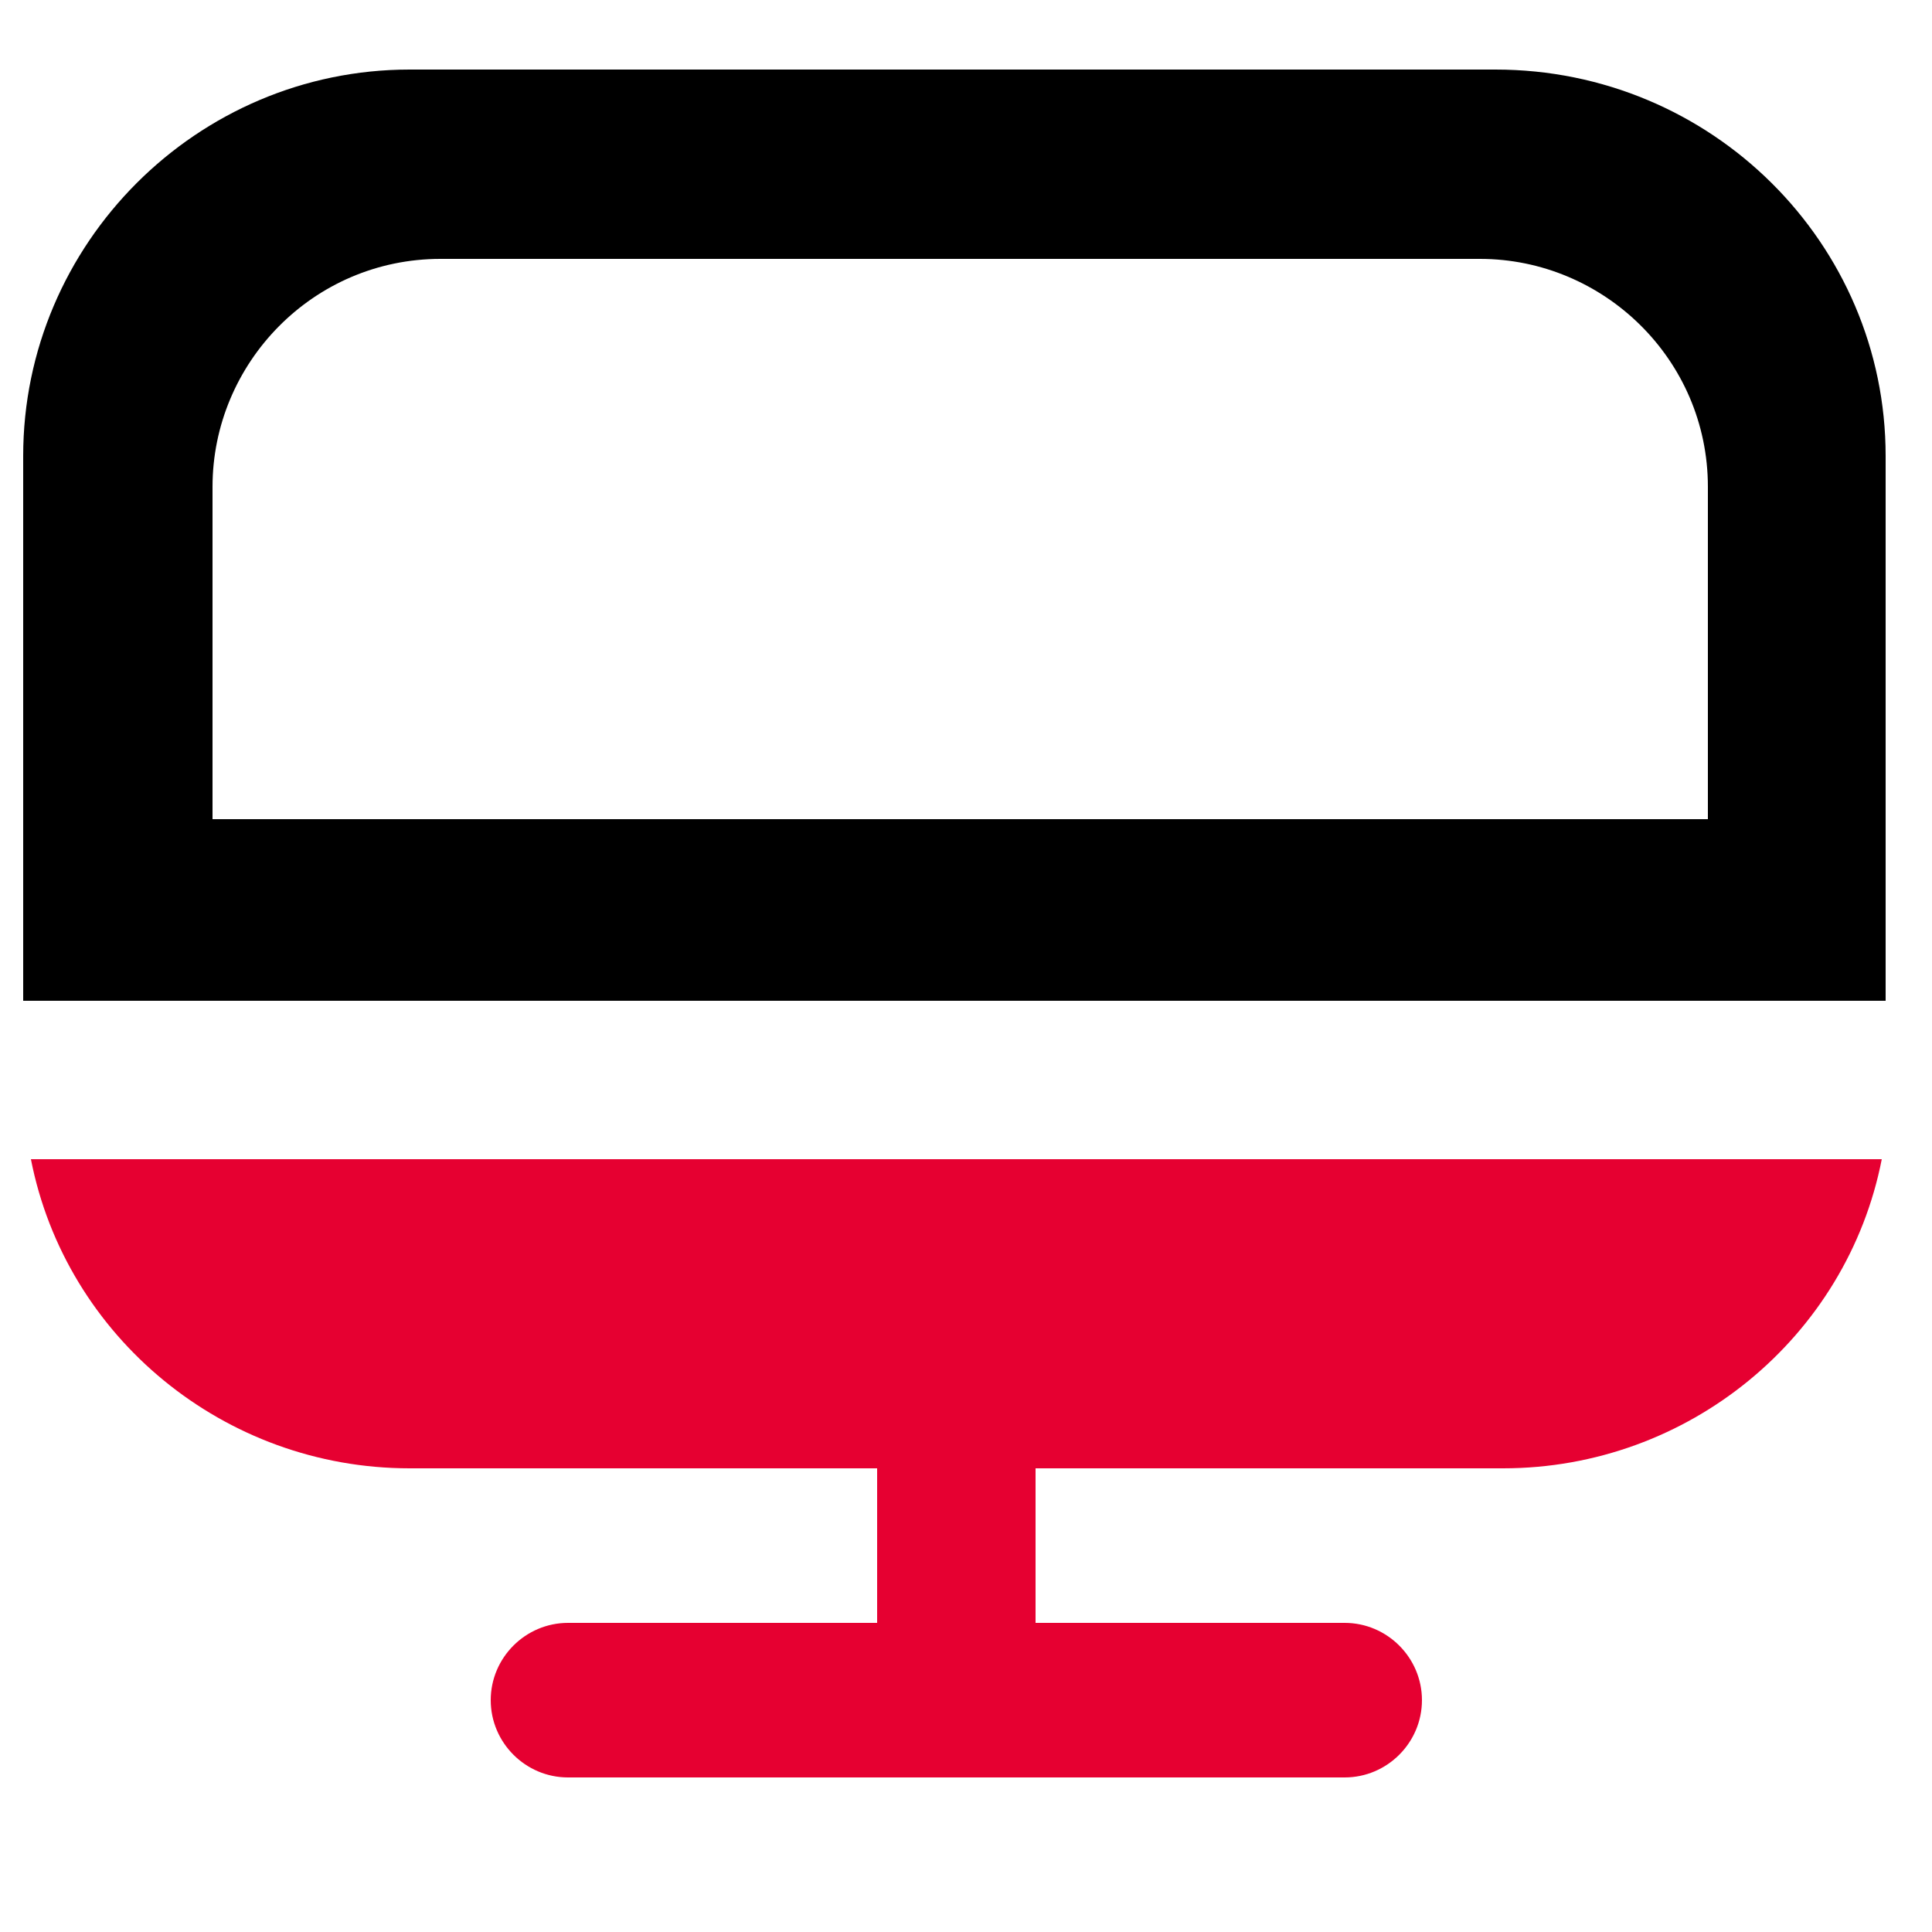
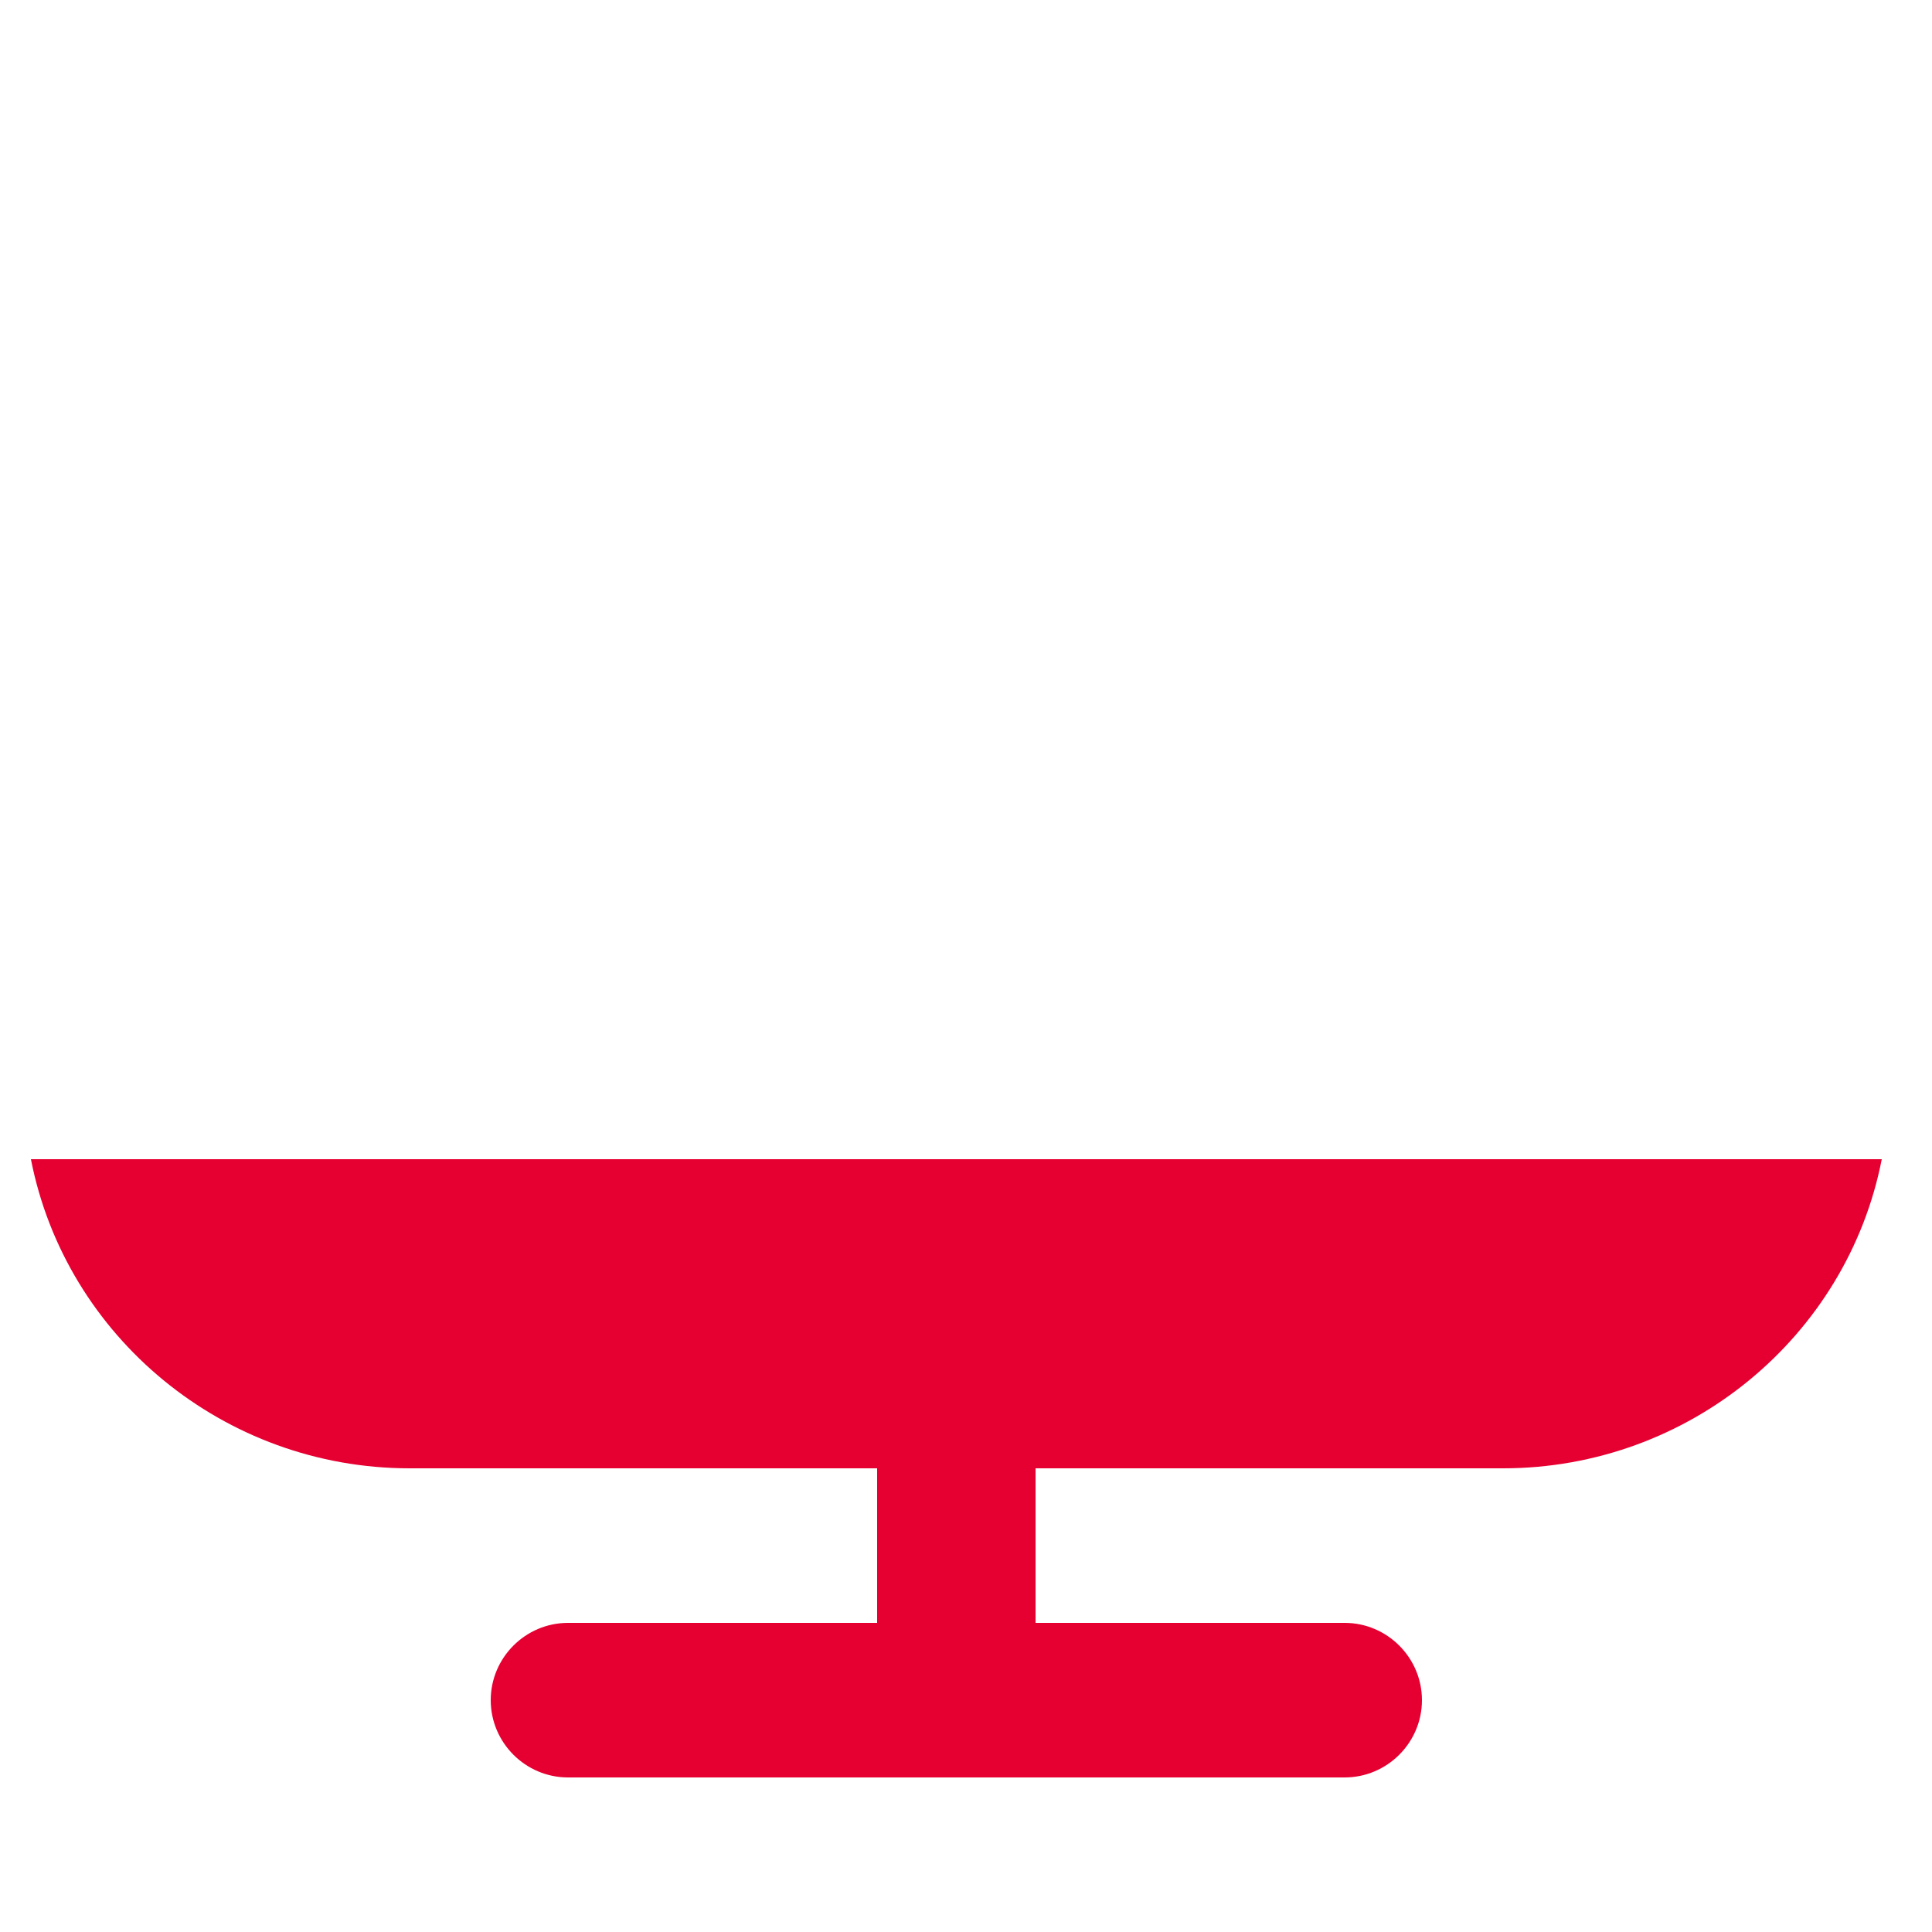
<svg xmlns="http://www.w3.org/2000/svg" version="1.1" id="Layer_1" x="0px" y="0px" viewBox="0 0 50 50" style="enable-background:new 0 0 50 50;" xml:space="preserve">
  <style type="text/css">
	.st0{fill:#E60031;}
</style>
  <path class="st0" d="M10.6,38h12.1v4h-8c-1.1,0-2,0.9-2,2s0.9,2,2,2h20.1c1.1,0,2-0.9,2-2s-0.9-2-2-2h-8v-4h12.1  c4.8,0,8.9-3.4,9.8-8H0.8C1.7,34.6,5.8,38,10.6,38z" />
-   <path d="M38.7,1.8H10.6c-5.5,0-10,4.5-10,10v14.1h48.2V11.8C48.8,6.3,44.3,1.8,38.7,1.8z M44,21.2H5.5v-8.6c0-3.2,2.6-5.9,5.9-5.9  h26.9c3.2,0,5.9,2.6,5.9,5.9V21.2z" />
</svg>